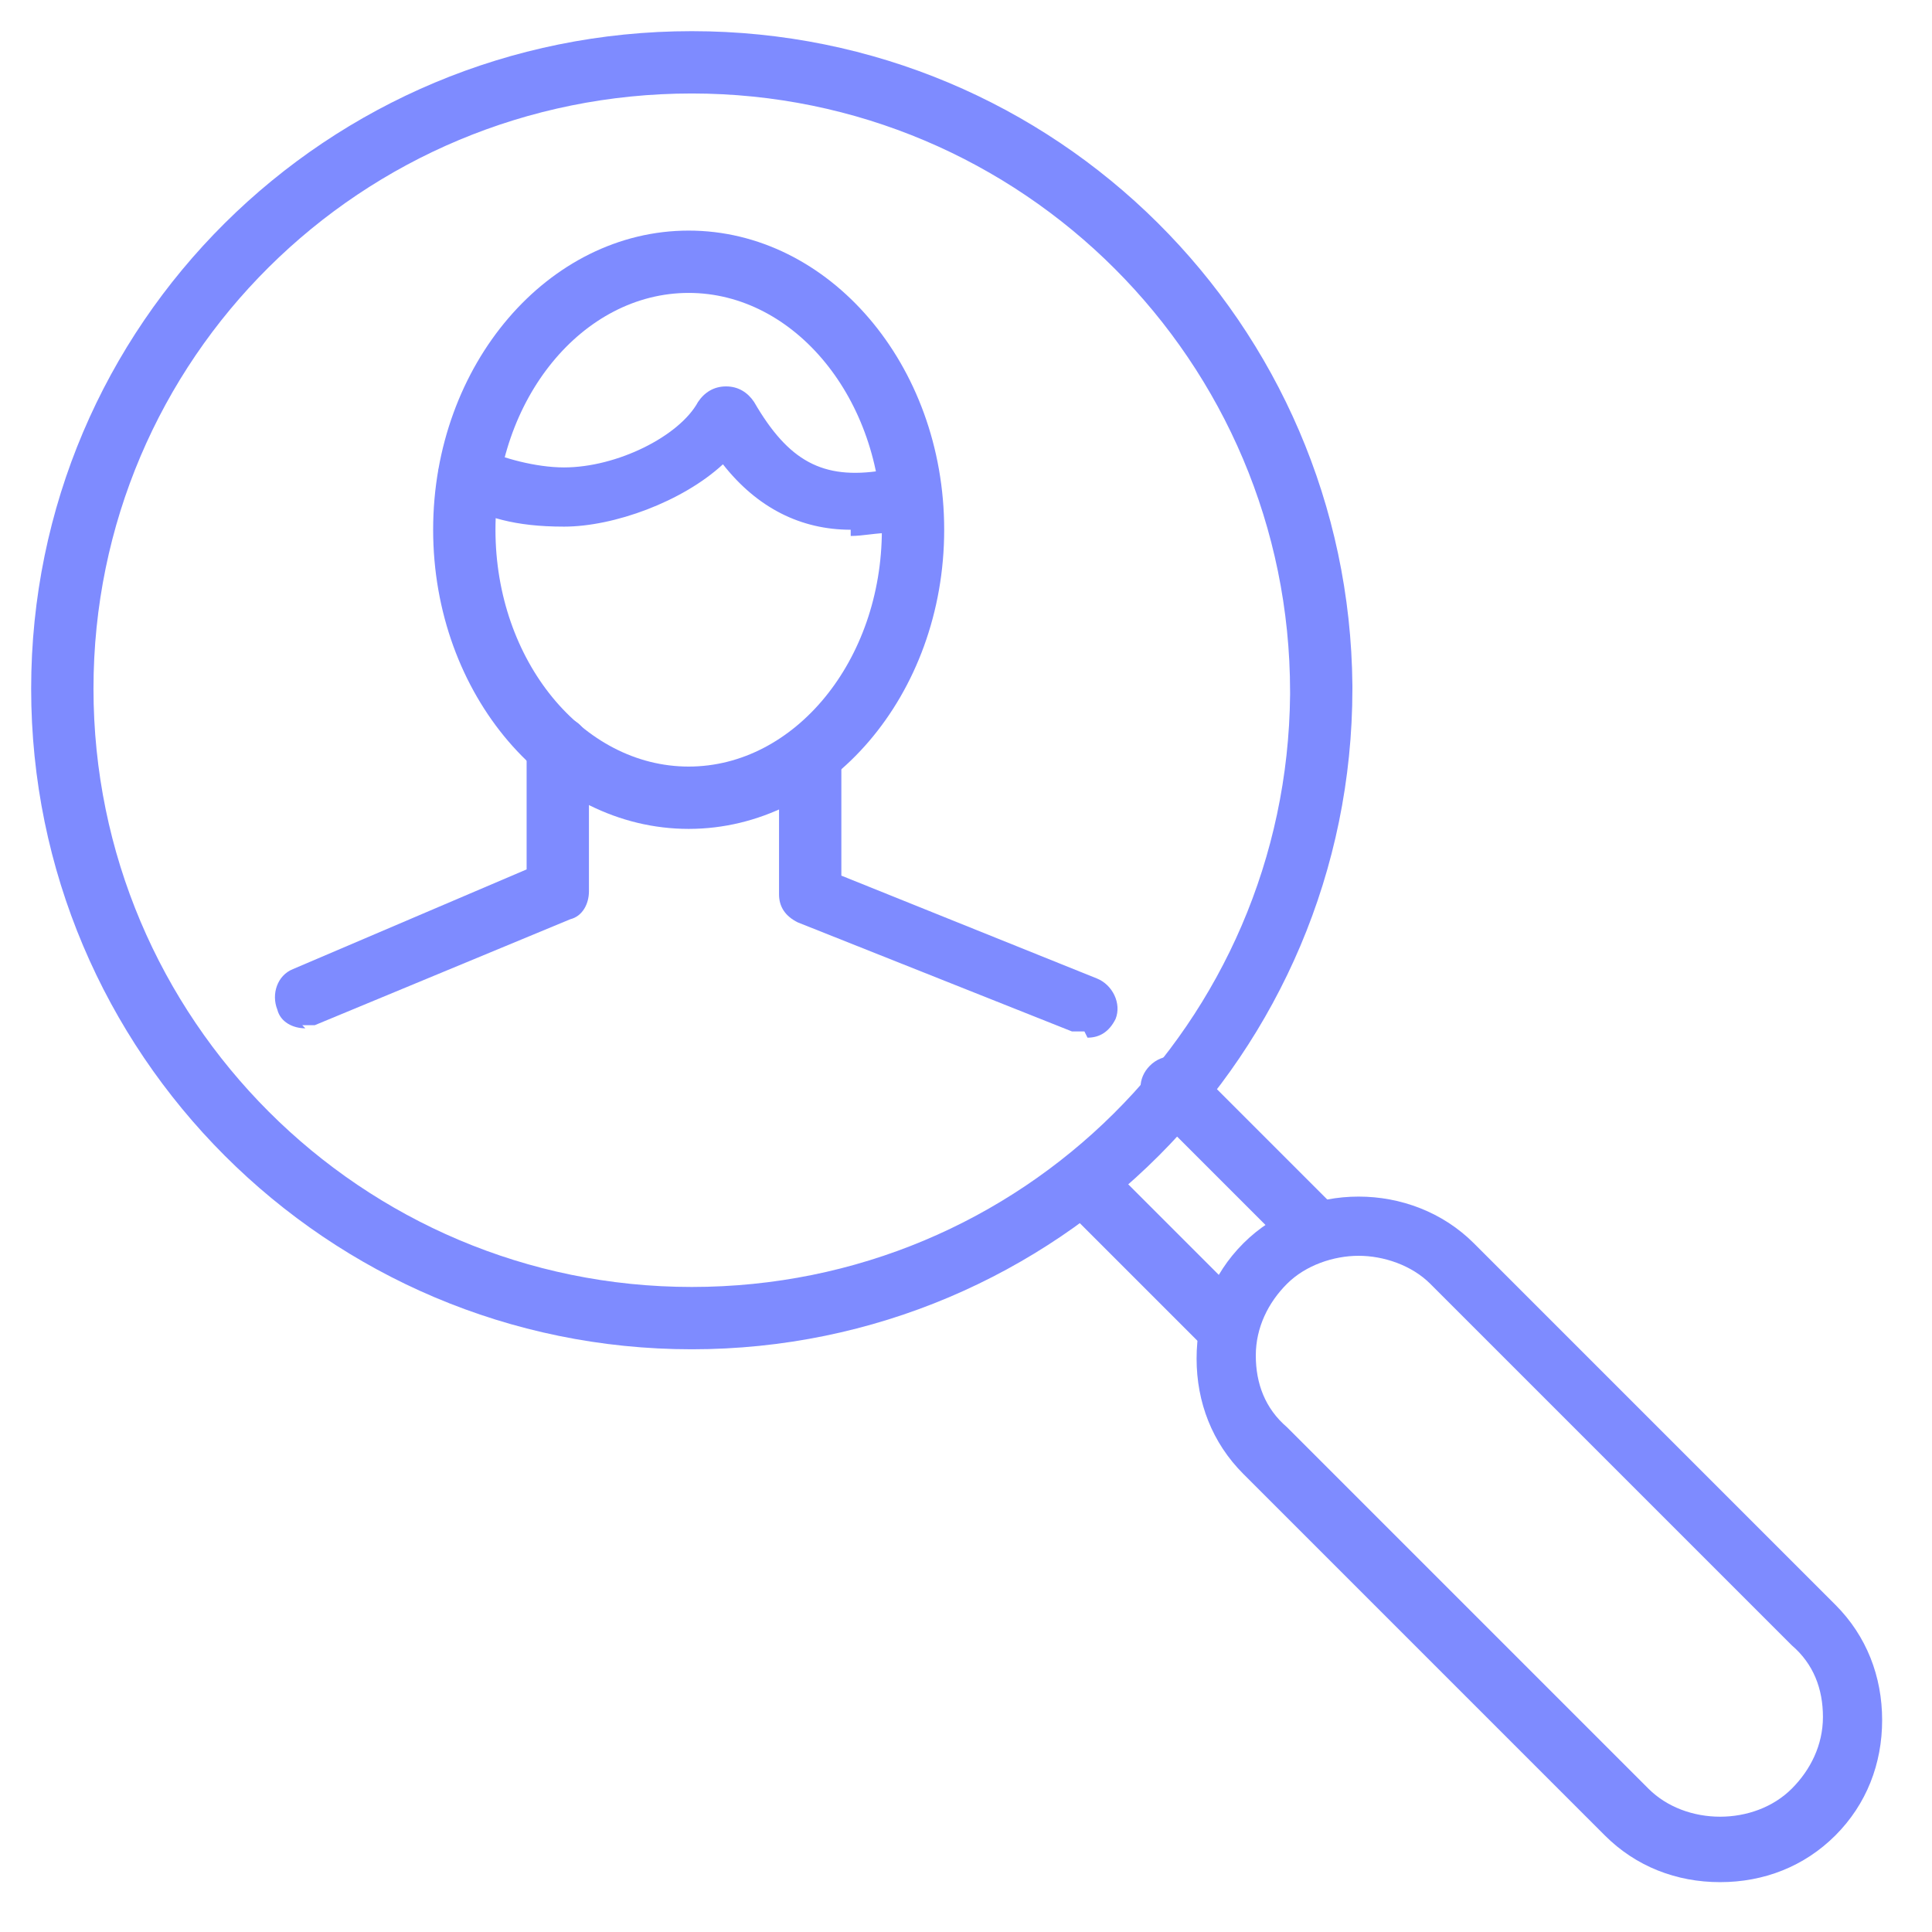
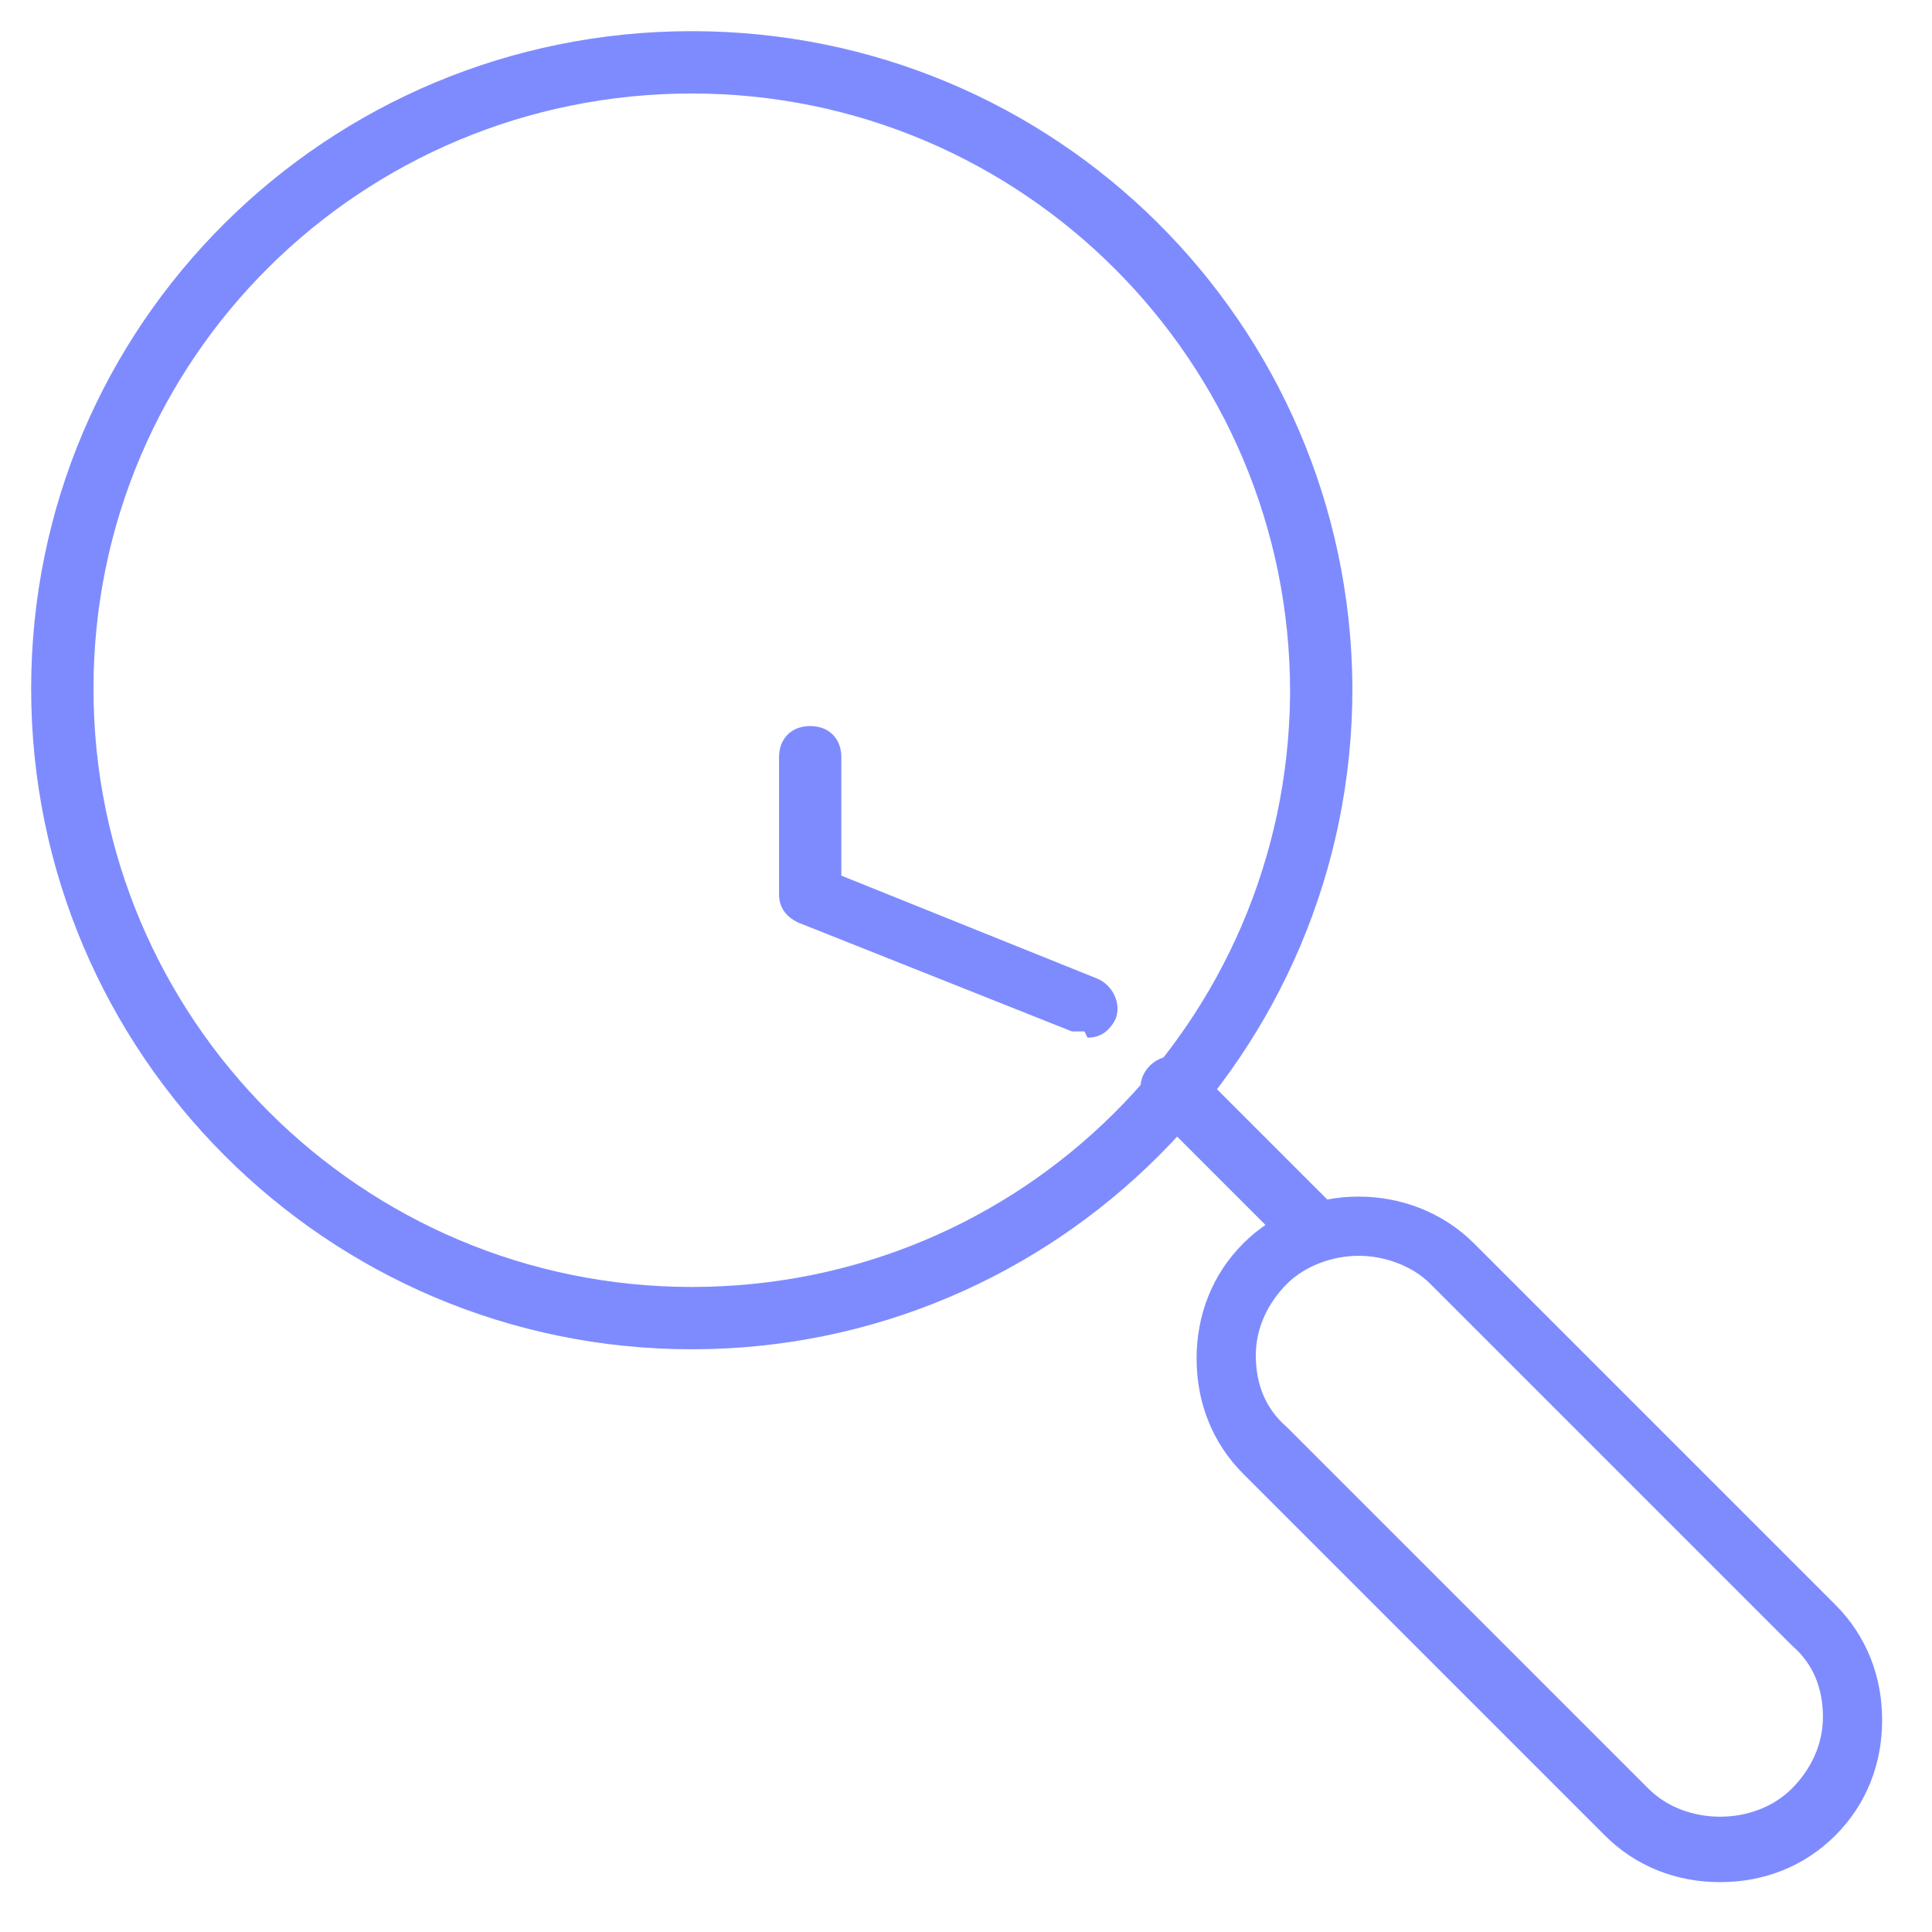
<svg xmlns="http://www.w3.org/2000/svg" id="Layer_1" version="1.1" viewBox="0 0 62 62">
  <defs>
    <style>
      .st0 {
        fill: #7e8bff;
      }
    </style>
  </defs>
  <path class="st0" d="M55.2,60.4h0c-1.4,0-2.7-.5-3.7-1.5l-11.6-11.6c-1-1-1.5-2.3-1.5-3.7s.5-2.7,1.5-3.7c2-2,5.4-2,7.4,0l11.6,11.6c1,1,1.5,2.3,1.5,3.7s-.5,2.7-1.5,3.7c-1,1-2.3,1.5-3.7,1.5h0ZM43.6,40.3c-.8,0-1.7.3-2.3.9-.6.6-1,1.4-1,2.3s.3,1.7,1,2.3l11.6,11.6c1.2,1.2,3.4,1.2,4.6,0,.6-.6,1-1.4,1-2.3s-.3-1.7-1-2.3l-11.6-11.6c-.6-.6-1.5-.9-2.3-.9Z" />
  <path class="st0" d="M22.2,43.3c-11.7,0-21.2-9.5-21.2-21.2S10.5,1,22.2,1s21.1,9.4,21.2,21c0,0,0,0,0,.1,0,11.7-9.5,21.2-21.2,21.2ZM22.2,3C11.6,3,3,11.5,3,22.1s8.6,19.2,19.2,19.2,19.1-8.5,19.2-19c0,0,0,0,0-.1,0-10.6-8.6-19.2-19.2-19.2Z" />
  <path class="st0" d="M34.8,33.1c-.1,0-.3,0-.4,0l-8.8-3.5c-.4-.2-.6-.5-.6-.9v-4.4c0-.6.4-1,1-1s1,.4,1,1v3.8l8.2,3.3c.5.2.8.8.6,1.3-.2.4-.5.6-.9.6Z" />
-   <path class="st0" d="M9.8,33c-.4,0-.8-.2-.9-.6-.2-.5,0-1.1.5-1.3l7.5-3.2v-3.9c0-.6.4-1,1-1s1,.4,1,1v4.6c0,.4-.2.8-.6.9l-8.2,3.4c-.1,0-.3,0-.4,0Z" />
-   <path class="st0" d="M22.1,26.6c-4.5,0-8.2-4.3-8.2-9.6s3.7-9.6,8.2-9.6,8.2,4.3,8.2,9.6-3.7,9.6-8.2,9.6ZM22.1,9.4c-3.4,0-6.2,3.4-6.2,7.6s2.8,7.6,6.2,7.6,6.2-3.4,6.2-7.6-2.8-7.6-6.2-7.6Z" />
-   <path class="st0" d="M27.3,17c-1.6,0-3-.7-4.1-2.1-1.3,1.2-3.5,2-5.1,2s-2.5-.3-3.5-.8c-.5-.3-.7-.9-.4-1.3.3-.5.9-.7,1.3-.4.6.3,1.7.6,2.6.6,1.7,0,3.7-1,4.3-2.1.2-.3.5-.5.9-.5.4,0,.7.2.9.5,1.1,1.9,2.2,2.5,4.1,2.2.2,0,.4,0,.6,0,0,0,.2,0,.2,0,.5,0,1,.3,1.1.9,0,.5-.3,1-.9,1.1-.1,0-.3,0-.4,0-.1,0-.2,0-.3,0-.5,0-.9.1-1.3.1Z" />
  <path class="st0" d="M42.1,40.4c-.3,0-.5,0-.7-.3l-4.5-4.5c-.4-.4-.4-1,0-1.4.4-.4,1-.4,1.4,0l4.5,4.5c.4.4.4,1,0,1.4-.2.2-.5.3-.7.3Z" />
-   <path class="st0" d="M39.3,43.5c-.3,0-.5,0-.7-.3l-4.5-4.5c-.4-.4-.4-1,0-1.4s1-.4,1.4,0l4.5,4.5c.4.4.4,1,0,1.4s-.5.3-.7.3Z" />
</svg>